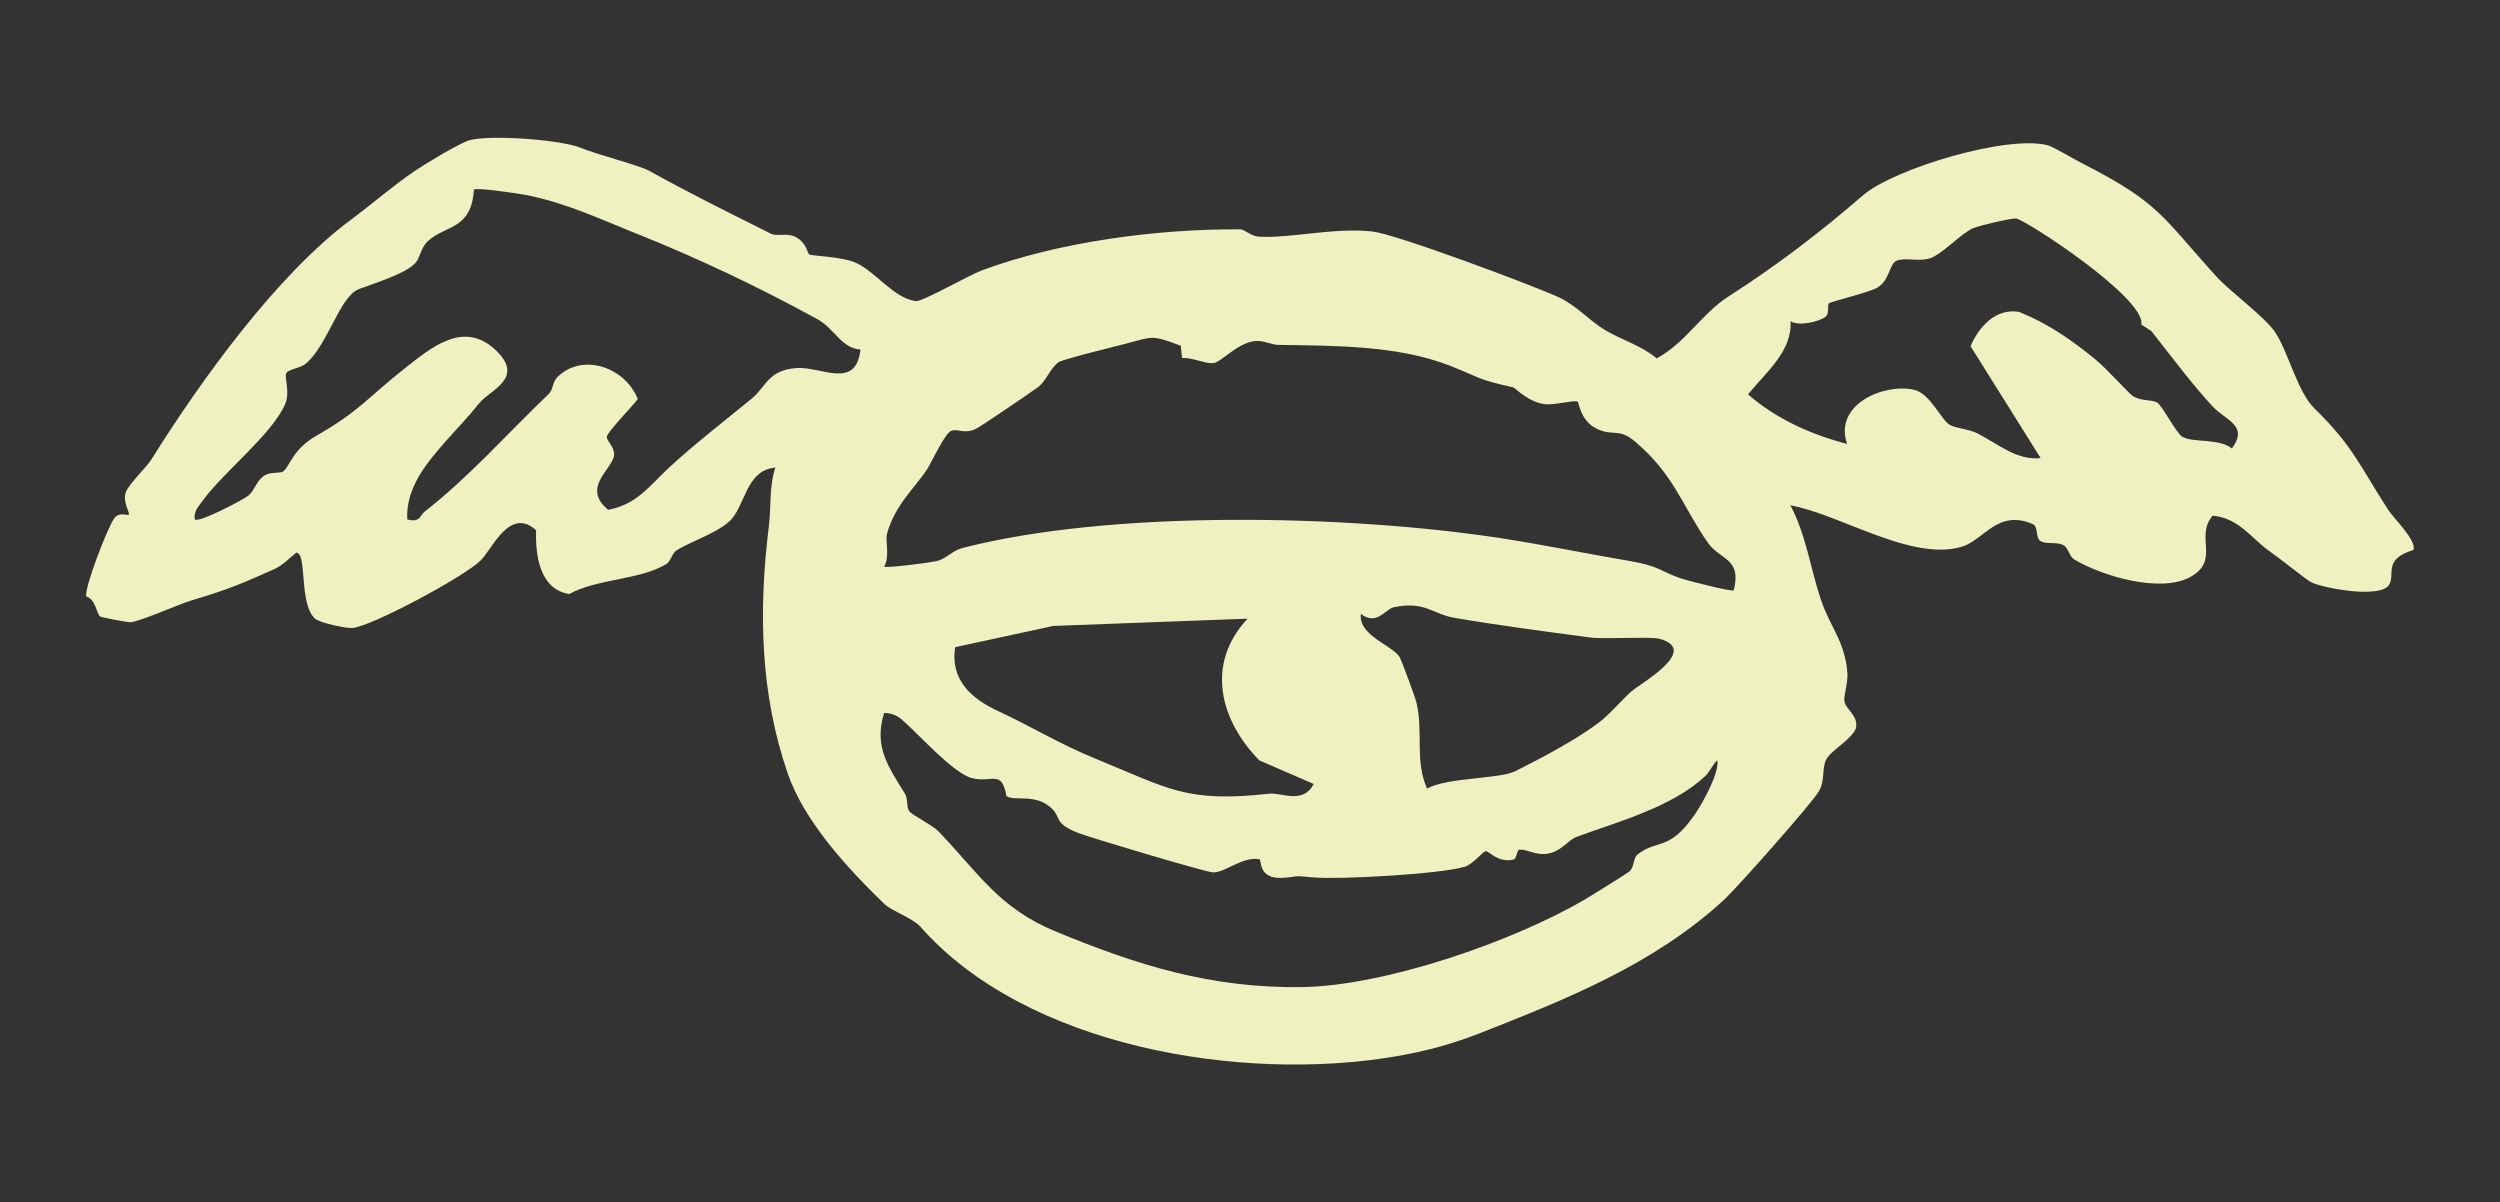
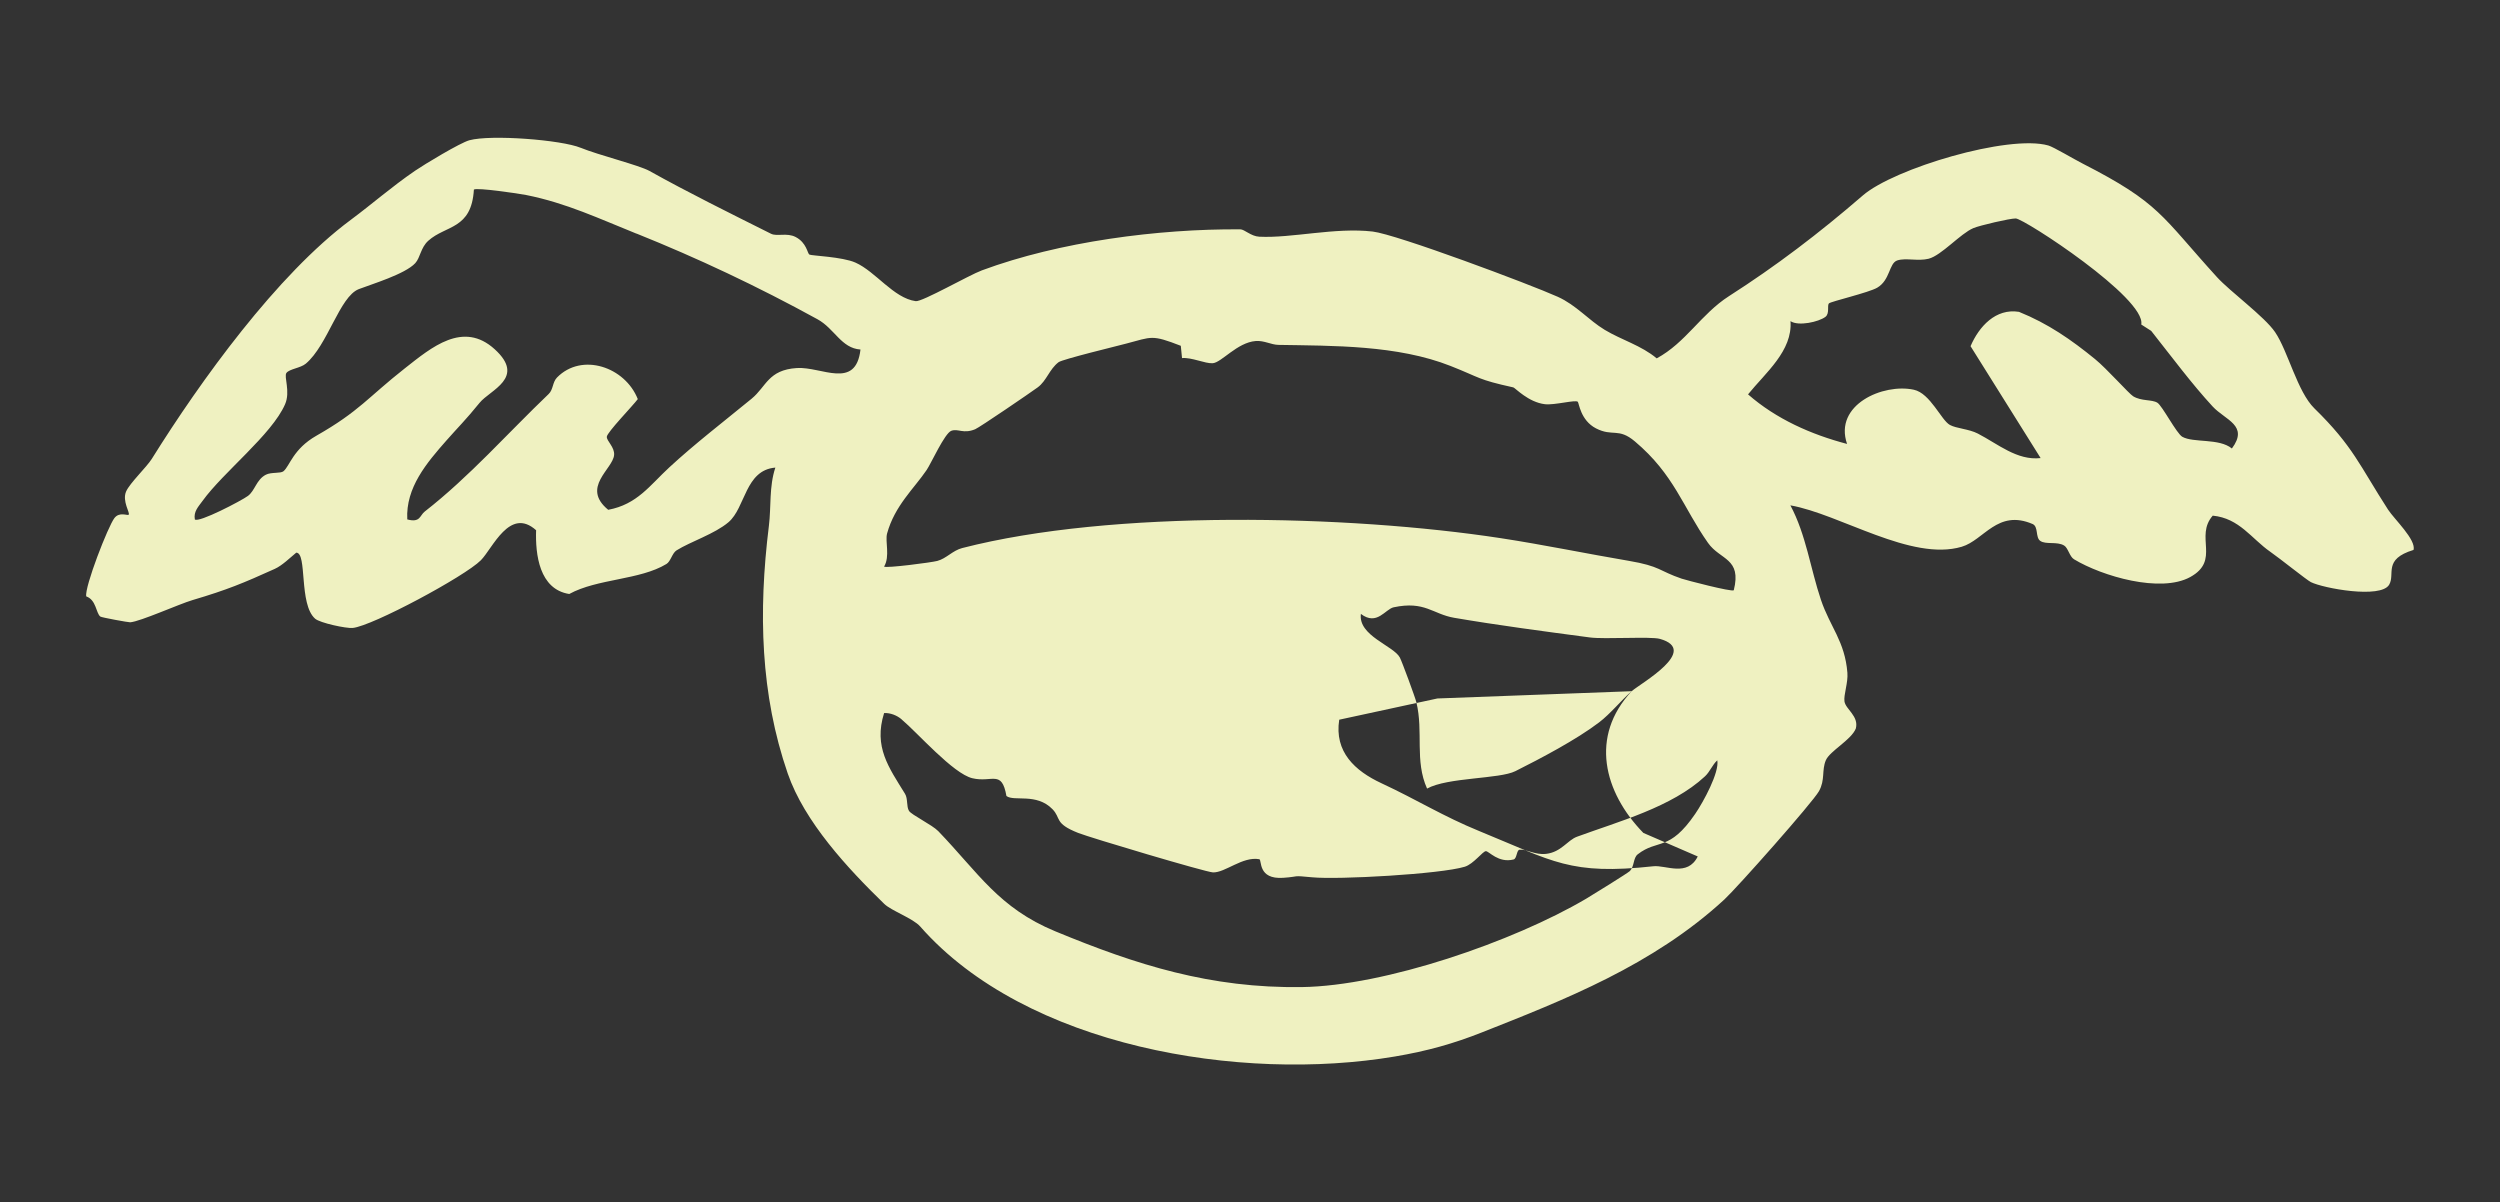
<svg xmlns="http://www.w3.org/2000/svg" viewBox="0 0 944 454" data-name="Capa 1" id="Capa_1">
  <rect x="0" y="0" width="944" height="454" fill="#333333" stroke="none" />
  <defs>
    <style>
      .cls-1 {
        fill: #eff1c1;
      }
    </style>
  </defs>
-   <path d="M219.32,55.82c6.57,2.71,22.01,6.55,25.9,8.72,14.39,8.04,30.72,16.12,45.93,23.73,2.25,1.12,5.95-.5,9.27,1.22,4.19,2.16,4.44,6.19,5.2,6.64.78.45,12.41.81,17.38,3.02,7.67,3.4,14.41,13.42,22.78,14.57,2.42.33,20.1-9.82,24.98-11.63,29.33-10.87,66.58-15.71,97.6-15.49,1.59.01,3.97,2.62,7.14,2.78,12.25.62,28.61-3.59,42.81-1.95,9,1.04,59.47,19.95,69.86,24.62,7.09,3.19,11.62,8.79,17.79,12.51,6.31,3.81,13.79,5.87,19.61,10.76,11.03-5.95,16.75-16.76,27.31-23.51,17.6-11.26,33.92-23.65,50.54-38.02,11.78-10.18,55.04-23.13,70.05-18.85,1.95.56,9.58,5.11,12.88,6.8,29.34,15,29.67,19.7,50.77,42.89,4.99,5.49,17.96,14.9,21.96,20.79,4.86,7.14,8.41,22.52,14.84,28.79,14.68,14.34,17.12,21.68,27.8,38.21,2.3,3.55,10.74,11.46,9.62,15.24-11.65,3.55-6.79,9.09-9.2,13.14-3.19,5.36-24.93,1.33-29.57-1-1.55-.78-11.82-9.03-15.3-11.44-7.11-4.93-11.65-12.67-21.74-13.65-6.91,7.92,2.99,16.85-8.49,23.18-11.18,6.16-33.25-.28-43.9-6.71-1.68-1.02-2.2-4.26-3.73-5.19-2.67-1.62-6.85-.26-9-1.74-1.9-1.31-.62-5.41-2.92-6.39-13.25-5.66-18.32,6.11-26.75,8.6-19.04,5.63-45.97-12.34-64.69-15.64,5.93,11.07,7.59,23.96,11.54,35.68,3.46,10.27,9.05,15.63,9.99,27.56.3,3.73-1.45,8.25-1.11,10.77.41,2.99,5.52,5.55,4.29,10.27-1.74,4.33-9.82,8.46-11.32,11.98-1.62,3.79-.19,7.37-2.59,11.67-2.41,4.29-30.87,36.41-35.74,40.91-26.96,24.85-60.55,37.92-91.5,50.16-10.69,4.23-20.67,7.05-32.87,9.11-58.23,9.83-139.26-3.57-179.26-49.08-2.72-3.09-10.88-5.93-13.57-8.53-13.76-13.37-30.15-30.97-36.47-49.29-10.26-29.73-11.14-60.81-7.1-93.48.9-7.25.04-14.81,2.44-21.99-11.45.95-11.25,15.14-17.69,20.62-5.21,4.43-14.38,7.35-19.61,10.63-1.69,1.06-2.18,4.15-3.83,5.15-10.04,6.1-26.04,5.49-36.7,11.33-11.32-1.78-12.82-14.95-12.51-24.08-9.97-8.94-16.39,6.84-20.88,11.36-6,6.04-40.91,24.8-48.37,25.54-2.43.24-12.36-1.88-14.2-3.5-6.23-5.47-2.9-24.91-7.12-24.93-2.45,2-5.29,4.85-8.12,6.13-11.91,5.38-17.86,7.87-30.99,11.76-5.26,1.56-19.7,8.09-23.59,8.41-.57.05-10.85-1.81-11.3-2.18-1.66-1.38-1.49-6.24-5.3-7.61-.71-3.48,8.27-26.52,10.64-29.58,1.92-2.47,4.9-.82,5.38-1.25.67-.6-2.57-5.12-.96-8.8,1.38-3.15,7.74-9.18,9.68-12.28,18.36-29.42,47.31-69.63,75.13-90.26,8.04-5.96,15.32-12.4,24.27-18.54,3.48-2.39,17.05-10.58,20.54-11.53,8.19-2.21,34.74-.16,42.04,2.86ZM240.35,88.23c-13.96-5.6-26.46-11.55-41.61-14.58-2.92-.58-18.64-2.89-19.8-2.07-.88,15.15-10.62,13.39-17.21,19.32-2.89,2.6-3.01,6.37-4.92,8.46-3.79,4.14-16.58,7.98-21.32,9.81-7.26,2.8-11.73,21.2-20.03,28.16-1.98,1.66-6.21,1.98-7.31,3.5-1.02,1.41,1.59,7.02-.51,11.83-5,11.46-23.29,25.58-31.18,36.51-1.55,2.15-3.42,3.99-2.89,6.96,1.39,1.41,17.67-7.1,20.05-8.87,2.67-1.98,3.18-6.18,6.79-8.02,2.05-1.04,5.53-.38,6.64-1.31,2.4-2.01,3.6-8.38,12.43-13.41,16.27-9.27,19.38-14.42,33.38-25.43,10.08-7.93,22.02-18.08,33.96-7.2,11.86,10.81-1.76,15.31-5.74,20.23-5.21,6.43-8.07,9.17-12.52,14.22-7.41,8.42-15.41,17.76-14.77,29.79,4.94,1.33,4.67-1.47,6.59-2.97,16.95-13.22,31.36-29.64,46.81-44.4,1.73-1.65,1.42-4.45,3.12-6.19,9.37-9.59,25.72-4.03,30.52,8.13-1.8,2.45-11.61,12.55-11.7,14.22-.09,1.59,3,3.9,2.76,6.87-.44,5.36-12.58,12.22-2.23,20.71,10.97-2.06,15.67-9.19,23.08-16.03,9.58-8.85,20.34-17.12,31.06-25.91,5.6-4.6,6.25-10.9,17.09-11.59,9.36-.6,22.26,8.36,24.03-6.99-7.29-.5-9.74-7.86-16.23-11.43-22.7-12.47-45.45-23.16-68.33-32.35ZM808.54,122.55c1.93-9.9-44.22-40-47.39-40.06-2.21-.04-13.58,2.63-15.97,3.63-4.93,2.06-12.07,10.34-16.94,11.58-3.97,1.01-8.67-.42-11.84.64-3.15,1.05-2.62,7.38-7.54,10.28-3.17,1.87-17.45,5.19-18.23,5.93-.81.77.34,3.82-1.36,5.1-2.51,1.9-10.16,3.63-13.18,1.62.84,11.18-9.4,19.46-16.03,27.64,10.66,9.33,23.82,15.15,37.39,18.72-5.09-14.82,13.67-22.97,25.21-20.47,6.23,1.35,10.33,11.5,13.62,13.3,2.46,1.35,7.16,1.5,10.56,3.26,7.54,3.89,14.81,10.26,23.7,9.25l-26.46-42.25c3.2-7.44,9.5-14.37,18.28-12.97,10.96,4.42,19.76,10.53,28.72,17.84,4.51,3.68,12.79,13.05,14.4,14.04,3.13,1.92,7.06,1.14,9.15,2.44,1.85,1.15,7.24,11.63,9.41,12.86,4.19,2.37,13.91.46,18.72,4.42,6.49-8.75-2.46-10.66-7.29-15.89-7.81-8.45-15.57-18.9-23.18-28.52l-3.76-2.41ZM445.86,130.57c-11.09-4.3-10.8-3.39-20.68-.81-3.4.89-24.02,5.92-25.44,6.99-3.5,2.63-4.53,7.06-7.93,9.54-2.75,2.01-21.91,15.1-23.59,15.79-4.53,1.87-6.4-.36-9.01.59-2.5.91-7.6,12.28-9.31,14.8-4.75,7-12.04,13.44-14.94,23.98-.81,2.96,1.19,8.6-1.13,12.5.76.67,17.93-1.56,20.11-2.15,3.48-.94,5.75-3.92,9.4-4.86,56.59-14.58,145.63-12.56,203.33-3.73,16.08,2.46,32.55,5.88,48.3,8.55,12.09,2.05,11.4,3.81,20.02,6.74,1.74.59,18.97,5.09,19.68,4.38,3.07-12.2-5.11-11.32-9.73-17.89-9.51-13.51-12.72-25.77-27.63-38.33-6.26-5.27-8.35-1.65-14.67-4.91-5.86-3.03-6.4-9.6-6.87-10.04-.89-.84-8.79,1.34-12.39.92-6.3-.73-11.27-6.2-11.95-6.35-13.63-3-12.2-3.55-23.69-8.09-20.08-7.93-44.38-7.6-64.99-7.96-2.81-.05-5.37-1.7-8.58-1.46-7.04.53-12.98,8.22-16.3,8.39-2.89.15-7.9-2.27-11.54-1.95l-.46-4.67ZM616.11,261c3.44-3,25.85-15.47,10.66-19.76-3.47-.98-20.83.21-26.44-.54-17.47-2.32-35.01-4.64-51.24-7.42-8.11-1.39-11.05-6.46-22.82-3.97-3.18.67-6.35,7.15-12.4,2.5-1.1,8.26,12.31,11.98,14.71,16.47.78,1.46,5.78,14.99,6.25,16.93,2.71,11.14-.71,22.04,4.03,32.56,7.72-4.28,27.33-3.57,33.34-6.58,9.28-4.65,23.03-11.86,31.63-18.42,4.28-3.26,8.4-8.39,12.28-11.77ZM471.08,233.61l-73.34,2.74-37.08,8.02c-1.89,12.1,5.88,19.31,15.94,23.99,13.59,6.32,23.14,12.43,37.12,18.14,27.93,11.41,34.09,16.63,65.56,13.21,4.69-.51,12.85,4.12,16.76-3.7l-20.54-8.89c-14.95-15.38-20.35-36.42-4.41-53.51ZM340.41,271.59c-1.79-1.5-4.21-2.44-6.57-2.35-4.03,12.81,1.77,20.54,7.89,30.49,1.14,1.85.49,4.8,1.5,6.45.93,1.51,8.78,5.29,11.06,7.66,15.18,15.77,22.8,28.97,44.18,37.82,30.78,12.73,58.54,21.55,93.17,21.06,31.26-.44,79.73-17.12,107.3-33.37,2.22-1.31,15.82-9.74,16.51-10.45,1.73-1.78,1.21-4.95,2.96-6.31,7.56-5.91,11.85-.85,21.72-15.3,3.05-4.46,9.16-15.64,8.32-20.2-1.91,1.75-2.75,4.29-4.64,6.05-12.51,11.66-32.83,17.1-48.34,22.81-3.6,1.32-5.95,5.82-11.67,6.47-4.21.48-7.42-1.85-10.01-1.57-1.17.13-.96,3.36-2.27,3.69-5.75,1.44-9.28-3.16-10.46-3.14s-4.62,4.84-7.94,5.87c-9.07,2.8-47.88,4.95-57.6,4-8.17-.79-4.37-.27-10.96.19-9.74.68-7.99-6.82-9.05-7.02-6.3-1.15-12.87,5.13-17.49,4.98-2.65-.09-46.28-13.08-50.9-14.91-9.19-3.63-6.34-5.53-9.72-8.98-6.05-6.2-14.45-2.77-17.37-4.96-1.77-10.08-5.39-4.93-12.86-6.71-7.27-1.73-20.7-17.17-26.76-22.25Z" class="cls-1" />
+   <path d="M219.32,55.82c6.57,2.71,22.01,6.55,25.9,8.72,14.39,8.04,30.72,16.12,45.93,23.73,2.25,1.12,5.95-.5,9.27,1.22,4.19,2.16,4.44,6.19,5.2,6.64.78.45,12.41.81,17.38,3.02,7.67,3.4,14.41,13.42,22.78,14.57,2.42.33,20.1-9.82,24.98-11.63,29.33-10.87,66.58-15.71,97.6-15.49,1.59.01,3.97,2.62,7.14,2.78,12.25.62,28.61-3.59,42.81-1.95,9,1.04,59.47,19.95,69.86,24.62,7.09,3.19,11.62,8.79,17.79,12.51,6.31,3.81,13.79,5.87,19.61,10.76,11.03-5.95,16.75-16.76,27.31-23.51,17.6-11.26,33.92-23.65,50.54-38.02,11.78-10.18,55.04-23.13,70.05-18.85,1.95.56,9.58,5.11,12.88,6.8,29.34,15,29.67,19.7,50.77,42.89,4.99,5.49,17.96,14.9,21.96,20.79,4.86,7.14,8.41,22.52,14.84,28.79,14.68,14.34,17.12,21.68,27.8,38.21,2.3,3.55,10.74,11.46,9.62,15.24-11.65,3.55-6.79,9.09-9.2,13.14-3.19,5.36-24.93,1.33-29.57-1-1.55-.78-11.82-9.03-15.3-11.44-7.11-4.93-11.65-12.67-21.74-13.65-6.91,7.92,2.99,16.85-8.49,23.18-11.18,6.16-33.25-.28-43.9-6.71-1.68-1.02-2.2-4.26-3.73-5.19-2.67-1.62-6.85-.26-9-1.74-1.9-1.31-.62-5.41-2.92-6.39-13.25-5.66-18.32,6.11-26.75,8.6-19.04,5.63-45.97-12.34-64.69-15.64,5.93,11.07,7.59,23.96,11.54,35.68,3.46,10.27,9.05,15.63,9.99,27.56.3,3.73-1.45,8.25-1.11,10.77.41,2.99,5.52,5.55,4.29,10.27-1.74,4.33-9.82,8.46-11.32,11.98-1.62,3.79-.19,7.37-2.59,11.67-2.41,4.29-30.87,36.41-35.74,40.91-26.96,24.85-60.55,37.92-91.5,50.16-10.69,4.23-20.67,7.05-32.87,9.11-58.23,9.83-139.26-3.57-179.26-49.08-2.72-3.09-10.88-5.93-13.57-8.53-13.76-13.37-30.15-30.97-36.47-49.29-10.26-29.73-11.14-60.81-7.1-93.48.9-7.25.04-14.81,2.44-21.99-11.45.95-11.25,15.14-17.69,20.62-5.21,4.43-14.38,7.35-19.61,10.63-1.69,1.06-2.18,4.15-3.83,5.15-10.04,6.1-26.04,5.49-36.7,11.33-11.32-1.78-12.82-14.95-12.51-24.08-9.97-8.94-16.39,6.84-20.88,11.36-6,6.04-40.91,24.8-48.37,25.54-2.43.24-12.36-1.88-14.2-3.5-6.23-5.47-2.9-24.91-7.12-24.93-2.45,2-5.29,4.85-8.12,6.13-11.91,5.38-17.86,7.87-30.99,11.76-5.26,1.56-19.7,8.09-23.59,8.41-.57.05-10.85-1.81-11.3-2.18-1.66-1.38-1.49-6.24-5.3-7.61-.71-3.48,8.27-26.52,10.64-29.58,1.92-2.47,4.9-.82,5.38-1.25.67-.6-2.57-5.12-.96-8.8,1.38-3.15,7.74-9.18,9.68-12.28,18.36-29.42,47.31-69.63,75.13-90.26,8.04-5.96,15.32-12.4,24.27-18.54,3.48-2.39,17.05-10.58,20.54-11.53,8.19-2.21,34.74-.16,42.04,2.86ZM240.35,88.23c-13.96-5.6-26.46-11.55-41.61-14.58-2.92-.58-18.64-2.89-19.8-2.07-.88,15.15-10.62,13.39-17.21,19.32-2.89,2.6-3.01,6.37-4.92,8.46-3.79,4.14-16.58,7.98-21.32,9.81-7.26,2.8-11.73,21.2-20.03,28.16-1.98,1.66-6.21,1.98-7.31,3.5-1.02,1.41,1.59,7.02-.51,11.83-5,11.46-23.29,25.58-31.18,36.51-1.55,2.15-3.42,3.99-2.89,6.96,1.39,1.41,17.67-7.1,20.05-8.87,2.67-1.98,3.18-6.18,6.79-8.02,2.05-1.04,5.53-.38,6.64-1.31,2.4-2.01,3.6-8.38,12.43-13.41,16.27-9.27,19.38-14.42,33.38-25.43,10.08-7.93,22.02-18.08,33.96-7.2,11.86,10.81-1.76,15.31-5.74,20.23-5.21,6.43-8.07,9.17-12.52,14.22-7.41,8.42-15.41,17.76-14.77,29.79,4.94,1.33,4.67-1.47,6.59-2.97,16.95-13.22,31.36-29.64,46.81-44.4,1.73-1.65,1.42-4.45,3.12-6.19,9.37-9.59,25.72-4.03,30.52,8.13-1.8,2.45-11.61,12.55-11.7,14.22-.09,1.59,3,3.9,2.76,6.87-.44,5.36-12.58,12.22-2.23,20.71,10.97-2.06,15.67-9.19,23.08-16.03,9.58-8.85,20.34-17.12,31.06-25.91,5.6-4.6,6.25-10.9,17.09-11.59,9.36-.6,22.26,8.36,24.03-6.99-7.29-.5-9.74-7.86-16.23-11.43-22.7-12.47-45.45-23.16-68.33-32.35ZM808.54,122.55c1.93-9.9-44.22-40-47.39-40.06-2.21-.04-13.58,2.63-15.97,3.63-4.93,2.06-12.07,10.34-16.94,11.58-3.97,1.01-8.67-.42-11.84.64-3.15,1.05-2.62,7.38-7.54,10.28-3.17,1.87-17.45,5.19-18.23,5.93-.81.77.34,3.82-1.36,5.1-2.51,1.9-10.16,3.63-13.18,1.62.84,11.18-9.4,19.46-16.03,27.64,10.66,9.33,23.82,15.15,37.39,18.72-5.09-14.82,13.67-22.97,25.21-20.47,6.23,1.35,10.33,11.5,13.62,13.3,2.46,1.35,7.16,1.5,10.56,3.26,7.54,3.89,14.81,10.26,23.7,9.25l-26.46-42.25c3.2-7.44,9.5-14.37,18.28-12.97,10.96,4.42,19.76,10.53,28.72,17.84,4.51,3.68,12.79,13.05,14.4,14.04,3.13,1.92,7.06,1.14,9.15,2.44,1.85,1.15,7.24,11.63,9.41,12.86,4.19,2.37,13.91.46,18.72,4.42,6.49-8.75-2.46-10.66-7.29-15.89-7.81-8.45-15.57-18.9-23.18-28.52l-3.76-2.41ZM445.86,130.57c-11.09-4.3-10.8-3.39-20.68-.81-3.4.89-24.02,5.92-25.44,6.99-3.5,2.63-4.53,7.06-7.93,9.54-2.75,2.01-21.91,15.1-23.59,15.79-4.53,1.87-6.4-.36-9.01.59-2.5.91-7.6,12.28-9.31,14.8-4.75,7-12.04,13.44-14.94,23.98-.81,2.96,1.19,8.6-1.13,12.5.76.67,17.93-1.56,20.11-2.15,3.48-.94,5.75-3.92,9.4-4.86,56.59-14.58,145.63-12.56,203.33-3.73,16.08,2.46,32.55,5.88,48.3,8.55,12.09,2.05,11.4,3.81,20.02,6.74,1.74.59,18.97,5.09,19.68,4.38,3.07-12.2-5.11-11.32-9.73-17.89-9.51-13.51-12.72-25.77-27.63-38.33-6.26-5.27-8.35-1.65-14.67-4.91-5.86-3.03-6.4-9.6-6.87-10.04-.89-.84-8.79,1.34-12.39.92-6.3-.73-11.27-6.2-11.95-6.35-13.63-3-12.2-3.55-23.69-8.09-20.08-7.93-44.38-7.6-64.99-7.96-2.81-.05-5.37-1.7-8.58-1.46-7.04.53-12.98,8.22-16.3,8.39-2.89.15-7.9-2.27-11.54-1.95l-.46-4.67ZM616.11,261c3.44-3,25.85-15.47,10.66-19.76-3.47-.98-20.83.21-26.44-.54-17.47-2.32-35.01-4.64-51.24-7.42-8.11-1.39-11.05-6.46-22.82-3.97-3.18.67-6.35,7.15-12.4,2.5-1.1,8.26,12.31,11.98,14.71,16.47.78,1.46,5.78,14.99,6.25,16.93,2.71,11.14-.71,22.04,4.03,32.56,7.72-4.28,27.33-3.57,33.34-6.58,9.28-4.65,23.03-11.86,31.63-18.42,4.28-3.26,8.4-8.39,12.28-11.77Zl-73.34,2.74-37.08,8.02c-1.89,12.1,5.88,19.31,15.94,23.99,13.59,6.32,23.14,12.43,37.12,18.14,27.93,11.41,34.09,16.63,65.56,13.21,4.69-.51,12.85,4.12,16.76-3.7l-20.54-8.89c-14.95-15.38-20.35-36.42-4.41-53.51ZM340.41,271.59c-1.79-1.5-4.21-2.44-6.57-2.35-4.03,12.81,1.77,20.54,7.89,30.49,1.14,1.85.49,4.8,1.5,6.45.93,1.51,8.78,5.29,11.06,7.66,15.18,15.77,22.8,28.97,44.18,37.82,30.78,12.73,58.54,21.55,93.17,21.06,31.26-.44,79.73-17.12,107.3-33.37,2.22-1.31,15.82-9.74,16.51-10.45,1.73-1.78,1.21-4.95,2.96-6.31,7.56-5.91,11.85-.85,21.72-15.3,3.05-4.46,9.16-15.64,8.32-20.2-1.91,1.75-2.75,4.29-4.64,6.05-12.51,11.66-32.83,17.1-48.34,22.81-3.6,1.32-5.95,5.82-11.67,6.47-4.21.48-7.42-1.85-10.01-1.57-1.17.13-.96,3.36-2.27,3.69-5.75,1.44-9.28-3.16-10.46-3.14s-4.62,4.84-7.94,5.87c-9.07,2.8-47.88,4.95-57.6,4-8.17-.79-4.37-.27-10.96.19-9.74.68-7.99-6.82-9.05-7.02-6.3-1.15-12.87,5.13-17.49,4.98-2.65-.09-46.28-13.08-50.9-14.91-9.19-3.63-6.34-5.53-9.72-8.98-6.05-6.2-14.45-2.77-17.37-4.96-1.77-10.08-5.39-4.93-12.86-6.71-7.27-1.73-20.7-17.17-26.76-22.25Z" class="cls-1" />
</svg>